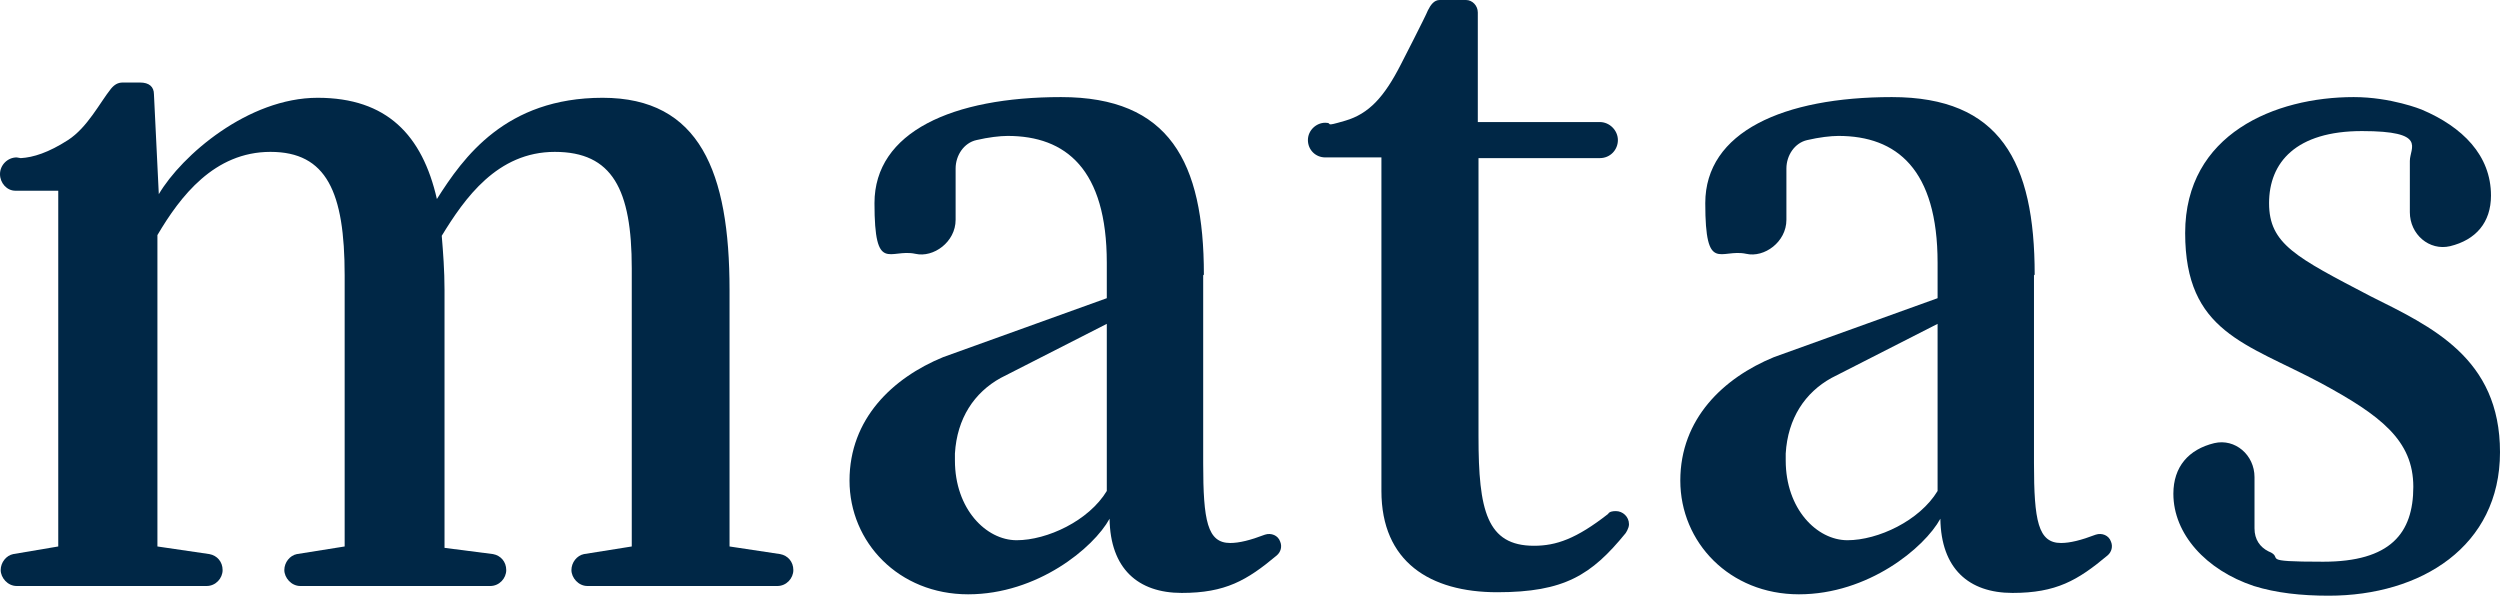
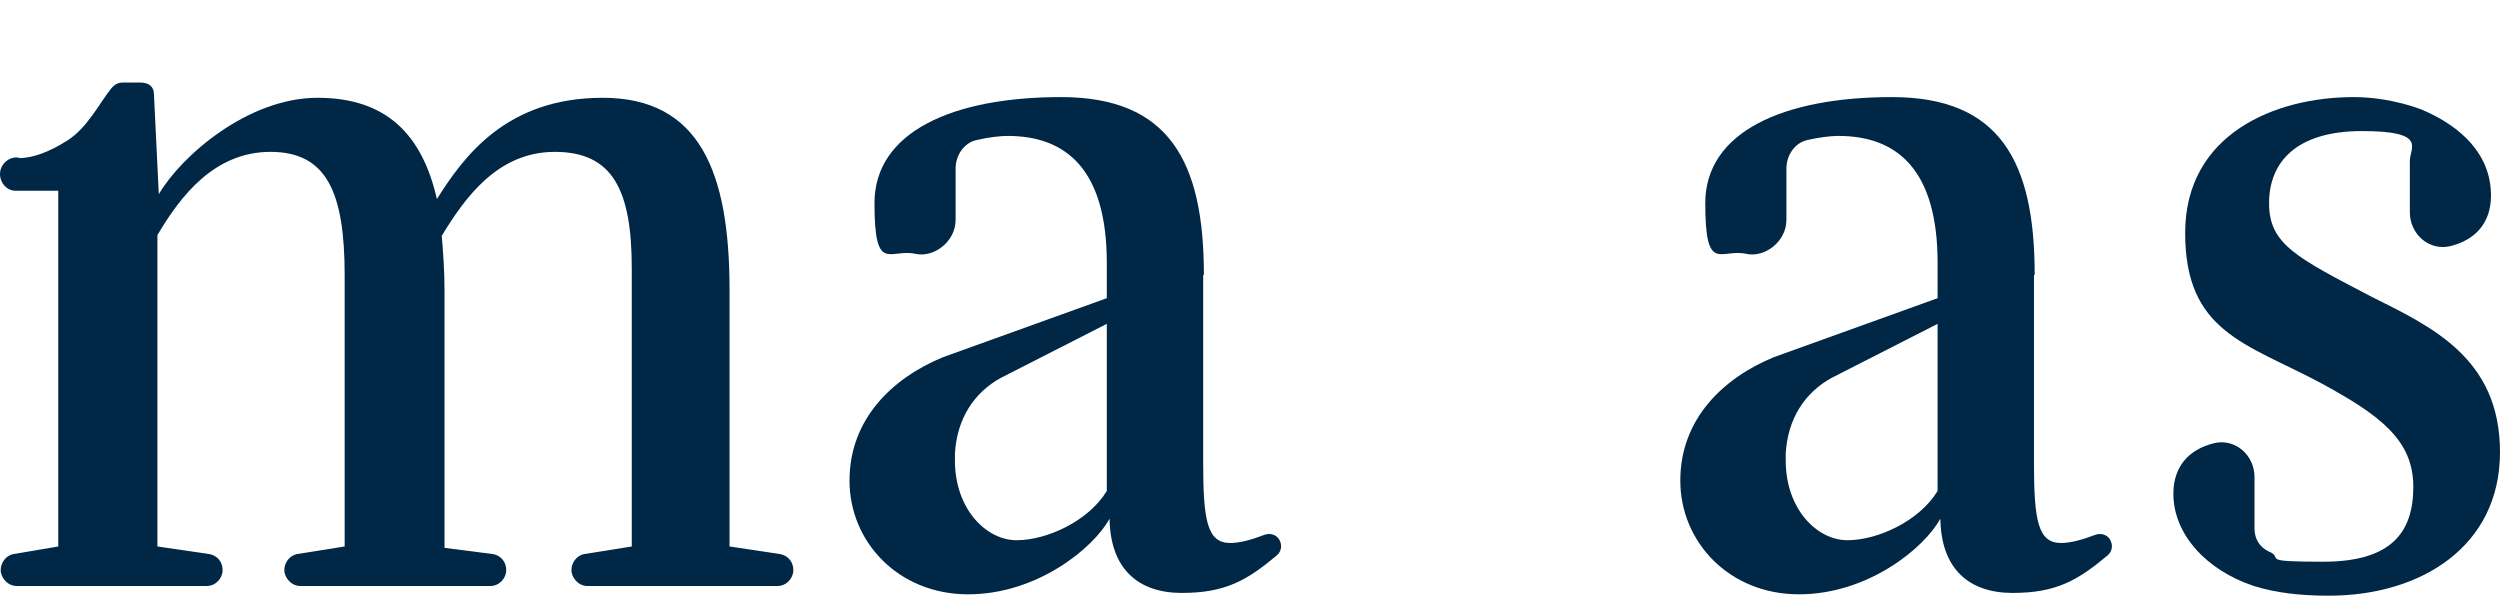
<svg xmlns="http://www.w3.org/2000/svg" id="Layer_1" version="1.1" viewBox="0 0 360.5 86">
  <defs>
    <style>
      .st0 {
        fill: #002746;
      }
    </style>
  </defs>
  <path class="st0" d="M173.6,39.6c0-16.3-5-25.6-20.6-25.6s-26.9,5-26.9,15.3,2.2,6.5,5.9,7.3c2.6.6,5.8-1.7,5.8-4.9v-7.4c0-1.9,1.2-3.7,3-4.1,1.7-.4,3.4-.6,4.5-.6,8.4,0,14.3,4.8,14.3,18.3v5.1s-23.6,8.5-23.6,8.5c-7.3,3-13.5,8.9-13.5,17.8s7.1,16.4,17.1,16.4,18.1-6.7,20.4-10.9c.1,7.2,4.1,10.7,10.4,10.7s9.4-1.8,13.7-5.4c.6-.5.8-1.3.5-2-.3-.9-1.3-1.3-2.2-1-2.1.8-3.7,1.2-5,1.2-3.3,0-3.9-3.2-3.9-11.5v-27.1ZM159.6,70.8c-2.6,4.3-8.6,7.1-13,7.1s-8.9-4.5-8.9-11.5,0-.7,0-1c.3-5.1,2.8-8.8,6.6-10.9l15.3-7.8v24.1Z" />
-   <path class="st0" d="M230.7,22.8c1.5,0,2.6-1.2,2.6-2.6s-1.2-2.6-2.6-2.6h-17.6V1.8c0-1-.8-1.8-1.7-1.8h-3.8c-.8,0-1.3.7-1.7,1.5-.3.8-3.9,7.8-3.9,7.8-2.4,4.7-4.6,7.1-8,8.1s-1.6.3-2.9.3-2.5,1.1-2.5,2.5,1.1,2.5,2.5,2.5.1,0,.2,0h0s7.9,0,7.9,0v48.1c0,10.2,7,14.6,16.7,14.6s13.6-2.5,18.5-8.5c0,0,.5-.7.5-1.3,0-1.1-.9-1.9-1.9-1.9s-1.1.4-1.1.4c-4.6,3.6-7.5,4.6-10.7,4.6-6.8,0-8-5.1-8-15.7V22.8h17.6Z" />
  <path class="st0" d="M341.8,42.7c-10.7-5.6-14.6-7.5-14.6-13.4s3.9-10.4,13.4-10.4,6.9,2.4,6.9,4.3v7.4c0,3.2,2.8,5.6,5.8,4.9,3.7-.9,5.9-3.4,5.9-7.3,0-5.8-4.1-9.9-10-12.4,0,0-4.4-1.8-9.8-1.8-11.3,0-24.3,5.3-24.3,19.6s8.8,15.9,19.5,21.6c8.7,4.7,13.4,8.3,13.4,15s-3.3,10.8-13,10.8-5.4-.5-7.9-1.5c-1.2-.6-2-1.7-2-3.3v-7.4c0-3.2-2.8-5.6-5.8-4.9-3.7.9-5.9,3.4-5.9,7.3,0,5.8,4.7,11,11.6,13.3,3.2,1,6.8,1.4,10.8,1.4,13.3,0,24.7-7.1,24.7-20.7s-9.9-18.1-18.7-22.5Z" />
  <path class="st0" d="M2.4,22.7c-1.3,0-2.4,1.1-2.4,2.4s1,2.4,2.2,2.4h6.2s0,51.3,0,51.3l-6.5,1.1c-1,.2-1.8,1.2-1.8,2.3s1,2.3,2.3,2.3h27.4c1.3,0,2.3-1.1,2.3-2.3s-.8-2.1-1.9-2.3l-7.5-1.1v-44.9c3.3-5.6,8.2-12,16.3-12s10.7,5.8,10.7,17.8v39.1s-6.9,1.1-6.9,1.1c-1,.2-1.8,1.2-1.8,2.3s1,2.3,2.3,2.3h27.4c1.3,0,2.3-1.1,2.3-2.3s-.8-2.1-1.9-2.3l-7-.9v-37.2c0-2.8-.2-5.4-.4-7.8,3.3-5.4,8-12.1,16.3-12.1s11.1,5.4,11.1,16.8v40.1s-6.9,1.1-6.9,1.1c-1,.2-1.8,1.2-1.8,2.3s1,2.3,2.3,2.3h27.4c1.3,0,2.3-1.1,2.3-2.3s-.8-2.1-1.9-2.3l-7.3-1.1v-37c0-17-4.3-27.7-18.3-27.7s-20.1,8.6-23.9,14.6c-2.1-9.2-7.2-14.6-17.2-14.6s-19.6,8.3-22.9,13.9l-.7-14.4c0-1.1-.7-1.7-2-1.7h-2.5c-.7,0-1.2.3-1.7.9-1.6,2-3.4,5.6-6.2,7.4s-5,2.5-6.8,2.6Z" />
  <path class="st0" d="M293.4,39.6c0-16.3-5-25.6-20.6-25.6s-26.9,5-26.9,15.3,2.2,6.5,5.9,7.3c2.6.6,5.8-1.7,5.8-4.9v-7.4c0-1.9,1.2-3.7,3-4.1,1.7-.4,3.4-.6,4.5-.6,8.4,0,14.3,4.8,14.3,18.3v5.1s-23.6,8.5-23.6,8.5c-7.3,3-13.5,8.9-13.5,17.8s7.1,16.4,17.1,16.4,18.1-6.7,20.4-10.9c.1,7.2,4.1,10.7,10.4,10.7s9.4-1.8,13.7-5.4c.6-.5.8-1.3.5-2-.3-.9-1.3-1.3-2.2-1-2.1.8-3.7,1.2-5,1.2-3.3,0-3.9-3.2-3.9-11.5v-27.1ZM279.4,70.8c-2.6,4.3-8.6,7.1-13,7.1s-8.9-4.5-8.9-11.5,0-.7,0-1c.3-5.1,2.8-8.8,6.6-10.9l15.3-7.8v24.1Z" />
</svg>